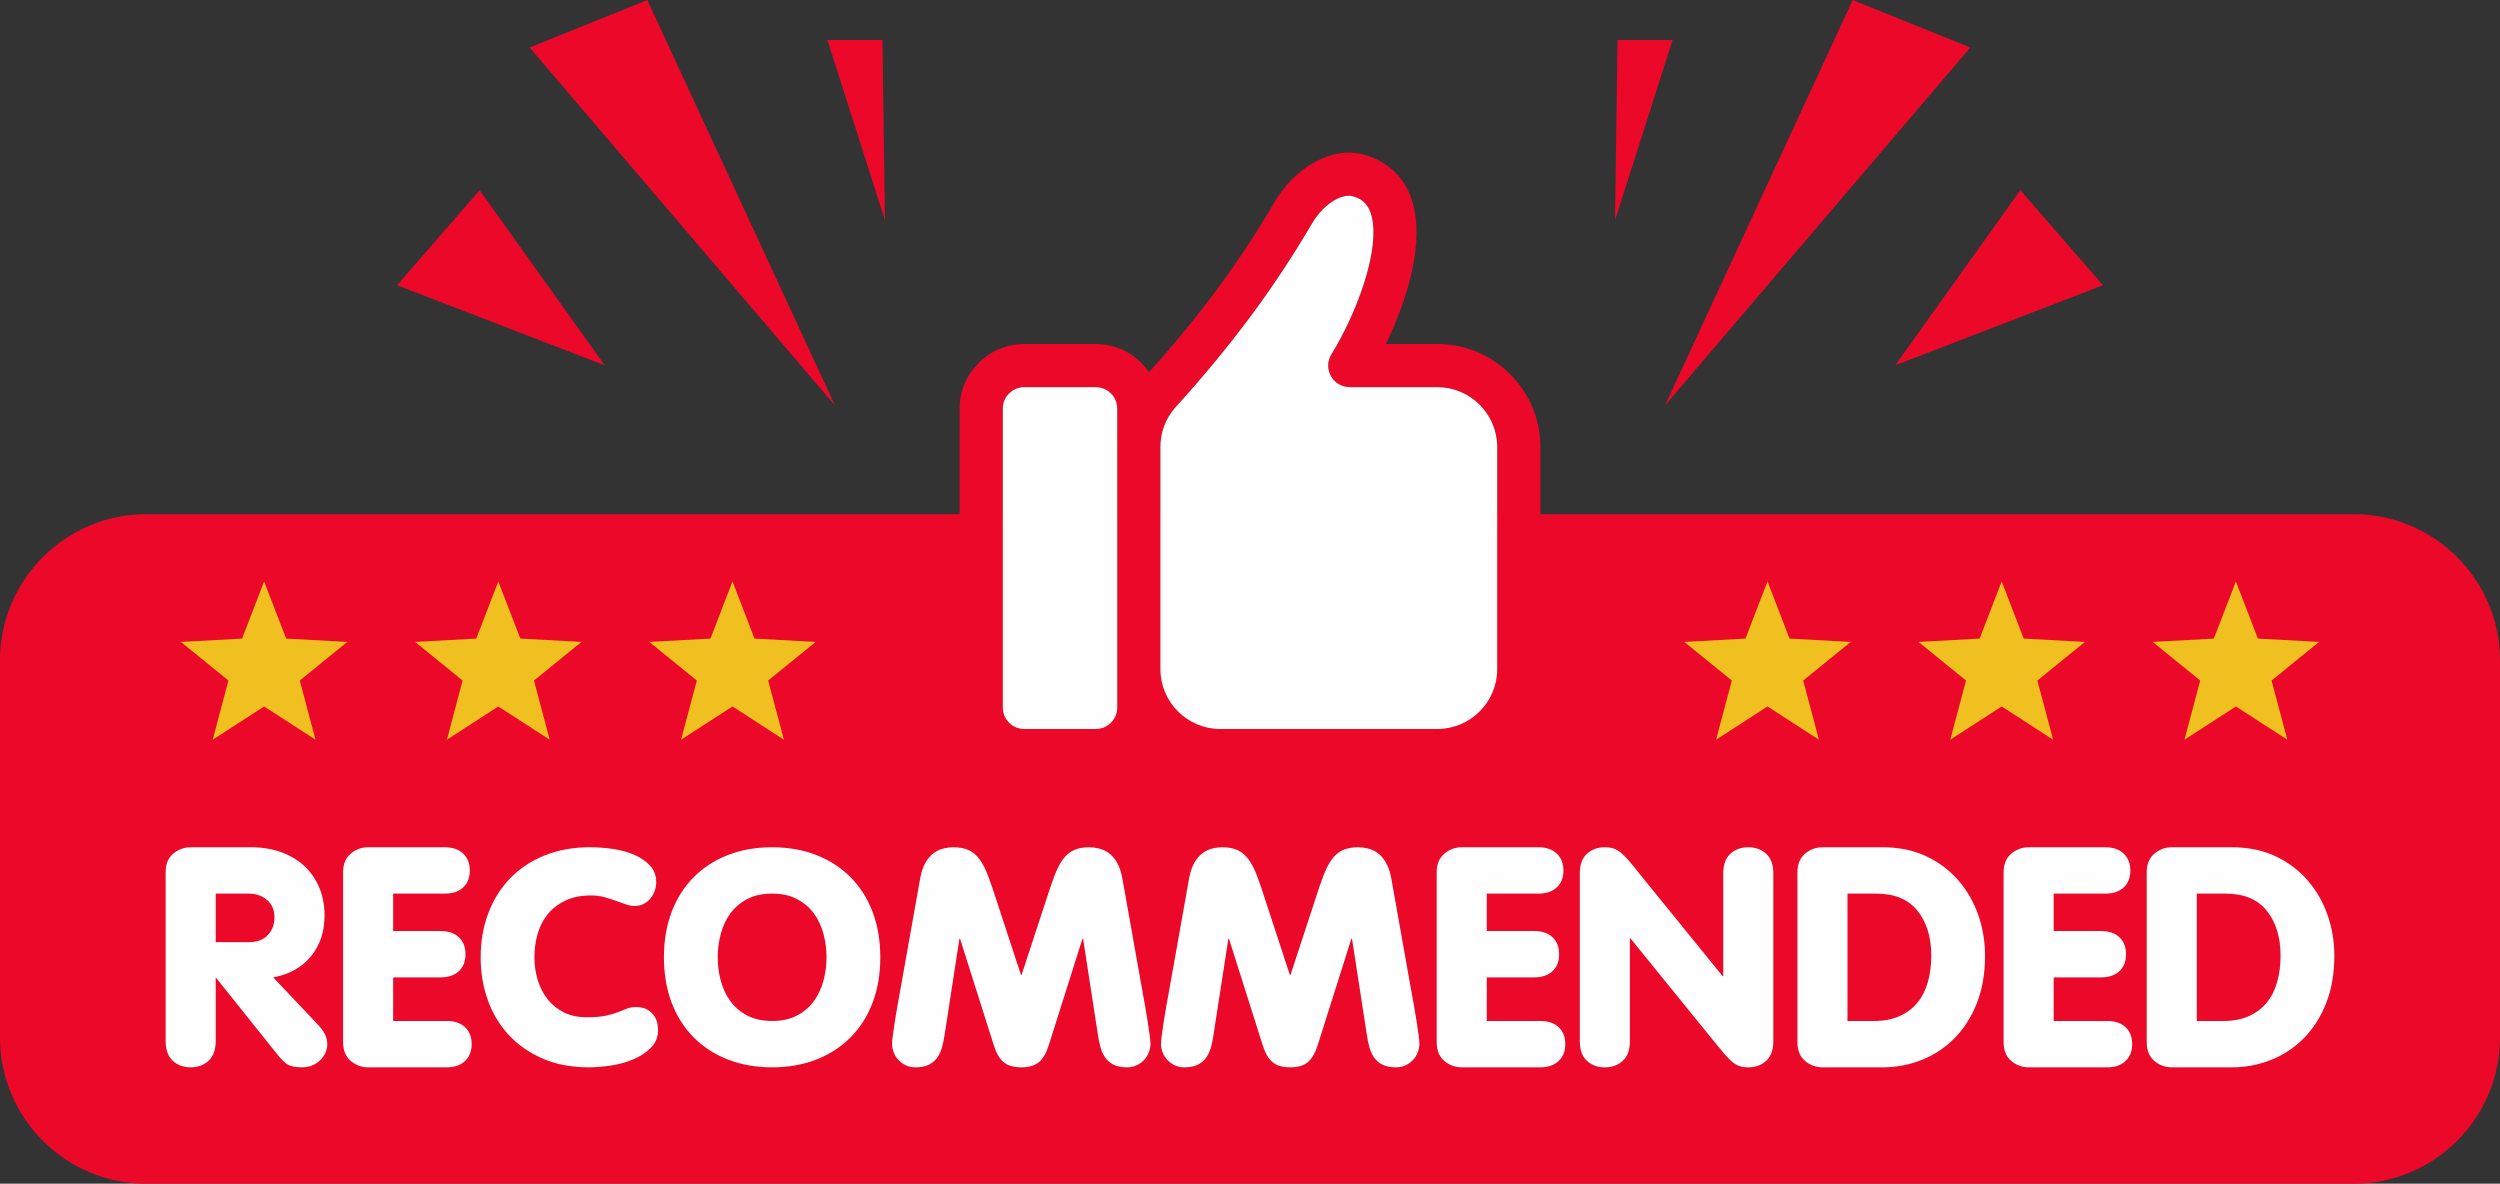
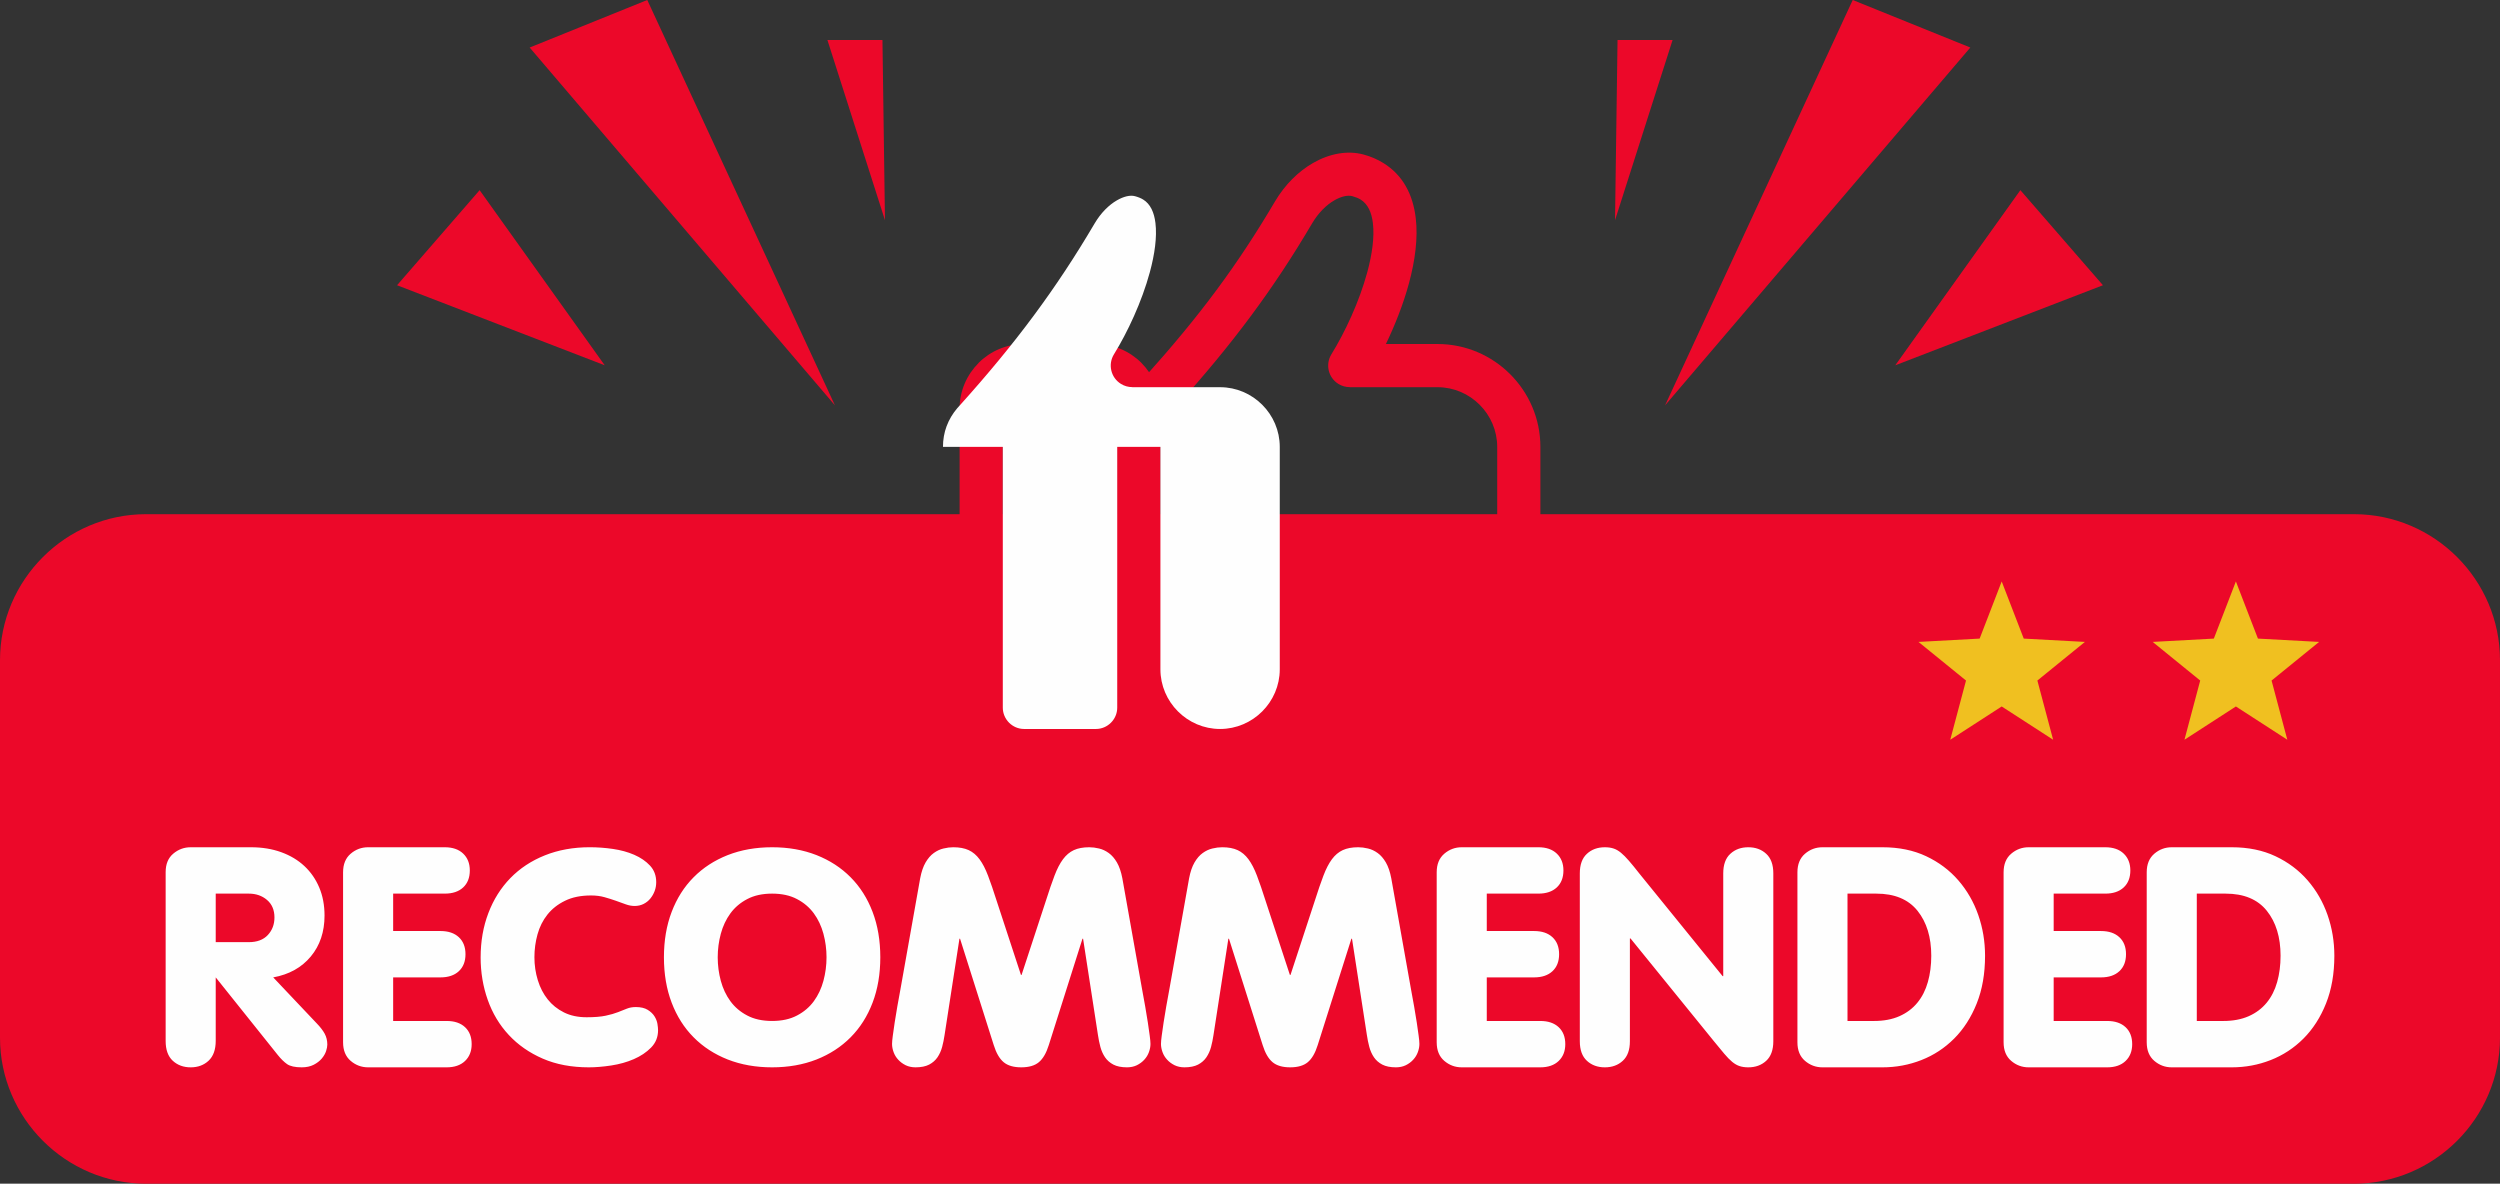
<svg xmlns="http://www.w3.org/2000/svg" clip-rule="evenodd" fill-rule="evenodd" height="5404.7" image-rendering="optimizeQuality" preserveAspectRatio="xMidYMid meet" shape-rendering="geometricPrecision" text-rendering="geometricPrecision" version="1.0" viewBox="-0.0 0.0 11414.9 5404.7" width="11414.9" zoomAndPan="magnify">
  <rect x="-0.0" y="0.0" width="11414.9" height="5404.7" fill="#333333" stroke="none" />
  <g>
    <g>
      <g id="change1_1">
        <path d="M666.68 2347.73l10081.5 0c366.69,0 666.69,300 666.69,666.69l0 1723.62c0,366.69 -300,666.7 -666.69,666.7l-10081.5 0c-366.67,0 -666.68,-300.01 -666.68,-666.7l0 -1723.62c0,-366.69 300.01,-666.69 666.68,-666.69z" fill="#ec0829" />
      </g>
      <g>
        <g fill="#ec0829" fill-rule="nonzero" id="change1_4">
          <path d="M6328.01 1570.75l235.66 0c129.29,0 246.72,52.81 331.81,137.89 85.07,85.06 137.88,202.52 137.88,331.78l0 1015.59c0,129.28 -52.82,246.72 -137.88,331.81 -85.09,85.07 -202.55,137.88 -331.81,137.88l-992.78 0c-129.28,0 -246.74,-52.81 -331.81,-137.88 -85.08,-85.09 -137.88,-202.53 -137.88,-331.81l0 -1015.59c0,-56.29 10.44,-111.07 29.53,-162.48 18.57,-50.05 45.34,-96.02 78.55,-136.17 3.12,-4.32 6.58,-8.36 10.34,-12.12l2.42 -2.83 5.8 -6.18c125.38,-139.55 231.47,-267.75 326.74,-396.23 95.28,-128.48 181.29,-259.24 266.58,-403.93 46.11,-78.22 108.16,-138.28 173.69,-176.03 76.22,-43.91 158.62,-58.51 231.22,-38.87 33.03,8.93 62.87,21.91 89.68,38.41 90.67,55.88 135.65,144.9 148.45,251.25 10.93,90.67 -2.79,194.21 -30.83,297.95 -25.55,94.54 -63.55,190.83 -105.36,277.56zm235.66 197.22l-400.96 0 0 -0.37c-17.64,0.01 -35.51,-4.7 -51.61,-14.66 -46.16,-28.5 -60.48,-89.04 -31.98,-135.21 61.74,-100.17 127.27,-239.57 163.97,-375.36 22.04,-81.54 33.16,-159.99 25.46,-224.03 -5.82,-48.34 -22.97,-86.78 -56.03,-107.17 -9.91,-6.1 -22.26,-11.26 -37.29,-15.32 -22.08,-5.97 -51.61,1.03 -82.55,18.85 -37.11,21.38 -73.43,57.39 -102.04,105.93 -87.93,149.17 -177.64,285.39 -278.13,420.87 -100.46,135.47 -210.24,268.33 -338.35,410.82l-0.08 -0.08c-3.28,3.6 -7.05,7.47 -10.11,11.19 -21.08,24.58 -37.87,52.68 -49.13,83.07 -10.62,28.59 -16.43,60.21 -16.43,93.92l0 1015.59c0,74.82 30.69,142.94 80.11,192.36 49.43,49.43 117.53,80.11 192.37,80.11l992.78 0c74.83,0 142.94,-30.68 192.36,-80.11 49.43,-49.42 80.13,-117.54 80.13,-192.36l0 -1015.59c0,-74.81 -30.7,-142.92 -80.13,-192.34 -49.42,-49.43 -117.53,-80.11 -192.36,-80.11z" />
          <path d="M4676.02 1570.75l327.89 0c81.09,0 154.75,33.11 208.06,86.42l-0.18 0.2c53.45,53.55 86.62,127.14 86.62,207.87l0 1365.97c0,81.09 -33.11,154.75 -86.44,208.07 -53.31,53.32 -126.97,86.42 -208.06,86.42l-327.89 0c-81.1,0 -154.75,-33.1 -208.08,-86.42 -53.32,-53.32 -86.43,-126.98 -86.43,-208.07l0 -1365.97c0,-80.73 33.17,-154.32 86.63,-207.87l-0.2 -0.2c53.33,-53.31 126.98,-86.42 208.08,-86.42zm327.89 197.22l-327.89 0c-26.66,0 -50.97,10.98 -68.64,28.65l-0.4 0c-17.42,17.44 -28.25,41.73 -28.25,68.62l0 1365.97c0,26.64 10.99,50.95 28.65,68.63 17.67,17.67 41.98,28.66 68.64,28.66l327.89 0c26.64,0 50.95,-10.99 68.63,-28.66 17.67,-17.68 28.66,-41.99 28.66,-68.63l0 -1365.97c0,-26.89 -10.84,-51.18 -28.27,-68.62l-0.39 0c-17.68,-17.67 -41.99,-28.65 -68.63,-28.65z" />
        </g>
        <g id="change2_2">
          <path d="M5003.91 1767.97l-327.89 0c-26.64,0 -50.97,10.98 -68.64,28.65l-0.38 0c-17.44,17.42 -28.27,41.73 -28.27,68.62l0 1365.97c0,26.64 10.99,50.95 28.65,68.63 17.67,17.67 42,28.66 68.64,28.66l327.89 0c26.66,0 50.96,-10.99 68.63,-28.66 17.67,-17.68 28.66,-41.99 28.66,-68.63l0 -175.18 0 -1015.61 0 -175.18c0,-26.89 -10.84,-51.2 -28.27,-68.62l-0.39 0c-17.67,-17.67 -41.97,-28.65 -68.63,-28.65z" fill="#fefefe" />
        </g>
        <g id="change2_3">
-           <path d="M5298.4 2040.42l0 1015.61c0,74.8 30.7,142.92 80.12,192.33 49.43,49.44 117.53,80.14 192.35,80.14l992.82 0c74.81,0 142.92,-30.7 192.34,-80.14 49.43,-49.41 80.13,-117.53 80.13,-192.33l0 -1015.61c0,-74.81 -30.7,-142.92 -80.13,-192.34 -49.42,-49.43 -117.53,-80.11 -192.34,-80.11l-400.98 0 0 -0.37c-17.66,0.01 -35.51,-4.7 -51.61,-14.66 -46.17,-28.49 -60.48,-89.04 -31.98,-135.21 61.74,-100.17 127.27,-239.57 163.97,-375.36 22.04,-81.54 33.16,-159.99 25.45,-224.03 -5.81,-48.35 -22.94,-86.8 -56.04,-107.17 -9.89,-6.11 -22.24,-11.26 -37.26,-15.32 -22.09,-5.97 -51.6,1.03 -82.55,18.85 -37.12,21.38 -73.44,57.37 -102.05,105.93 -87.93,149.17 -177.64,285.37 -278.13,420.87 -100.46,135.47 -210.24,268.33 -338.43,410.76 -3.28,3.58 -7.05,7.45 -10.11,11.17 -21.06,24.58 -37.87,52.7 -49.13,83.07 -10.62,28.59 -16.44,60.21 -16.44,93.92z" fill="#fefefe" />
+           <path d="M5298.4 2040.42l0 1015.61c0,74.8 30.7,142.92 80.12,192.33 49.43,49.44 117.53,80.14 192.35,80.14c74.81,0 142.92,-30.7 192.34,-80.14 49.43,-49.41 80.13,-117.53 80.13,-192.33l0 -1015.61c0,-74.81 -30.7,-142.92 -80.13,-192.34 -49.42,-49.43 -117.53,-80.11 -192.34,-80.11l-400.98 0 0 -0.37c-17.66,0.01 -35.51,-4.7 -51.61,-14.66 -46.17,-28.49 -60.48,-89.04 -31.98,-135.21 61.74,-100.17 127.27,-239.57 163.97,-375.36 22.04,-81.54 33.16,-159.99 25.45,-224.03 -5.81,-48.35 -22.94,-86.8 -56.04,-107.17 -9.89,-6.11 -22.24,-11.26 -37.26,-15.32 -22.09,-5.97 -51.6,1.03 -82.55,18.85 -37.12,21.38 -73.44,57.37 -102.05,105.93 -87.93,149.17 -177.64,285.37 -278.13,420.87 -100.46,135.47 -210.24,268.33 -338.43,410.76 -3.28,3.58 -7.05,7.45 -10.11,11.17 -21.06,24.58 -37.87,52.7 -49.13,83.07 -10.62,28.59 -16.44,60.21 -16.44,93.92z" fill="#fefefe" />
        </g>
      </g>
      <g id="change2_1">
        <path d="M756.34 4752.99c0,40.23 10.82,70.34 32.45,90.33 21.65,20 48.94,30.11 81.86,30.11 32.95,0 60.23,-10.11 81.87,-30.34 21.64,-20.24 32.46,-50.58 32.46,-91.03l0 -289.33 2.83 3.52 280.86 351.2c14.1,17.63 28.22,31.52 42.34,41.4 14.11,9.64 36.22,14.58 66.33,14.58 21.63,0 40,-3.99 55.04,-11.75 15.05,-7.77 27.28,-17.18 36.7,-28.24 9.41,-11.29 16,-22.57 19.76,-34.11 3.77,-11.52 5.64,-21.4 5.64,-29.64 0,-18.34 -3.99,-35.04 -11.98,-49.85 -8.01,-14.6 -20.01,-30.35 -36,-46.82l-199 -210.29c72.44,-13.18 129.61,-44.93 171.48,-95.28 41.87,-50.33 62.81,-112.66 62.81,-187 0,-47.04 -8.01,-89.62 -24,-127.74 -15.99,-38.1 -38.58,-70.8 -67.74,-98.08 -29.18,-27.29 -64.46,-48.46 -105.86,-63.52 -41.39,-15.04 -87.5,-22.57 -138.31,-22.57l-275.23 0c-30.09,0 -56.69,9.88 -79.74,29.39 -23.04,19.53 -34.57,47.53 -34.57,83.98l0 771.08zm228.64 -672.74l151.02 0c32.92,0 60.69,9.63 83.27,28.93 22.57,19.28 33.87,45.86 33.87,79.74 0,31.99 -10.11,58.8 -30.35,80.45 -20.22,21.63 -49.16,32.46 -86.79,32.46l-151.02 0 0 -221.58zm581.5 678.86c0,36.7 11.52,64.93 34.57,84.69 23.04,19.75 49.64,29.63 79.74,29.63l358.5 0c35.75,0 63.74,-9.64 83.96,-28.93 20.24,-19.29 30.35,-44.92 30.35,-76.91 0,-32.94 -10.11,-58.82 -30.35,-77.64 -20.22,-18.82 -48.21,-28.22 -83.96,-28.22l-244.17 0 0 -199 215.93 0c35.76,0 63.74,-9.42 83.98,-28.23 20.23,-18.82 30.34,-44.69 30.34,-77.63 0,-32.93 -10.11,-58.8 -30.34,-77.62 -20.24,-18.82 -48.22,-28.23 -83.98,-28.23l-215.93 0 0 -170.77 235.69 0c35.76,0 63.74,-9.42 83.98,-28.24 20.23,-18.81 30.34,-44.68 30.34,-77.62 0,-31.99 -10.11,-57.64 -30.34,-76.92 -20.24,-19.3 -48.22,-28.93 -83.98,-28.93l-350.02 0c-30.1,0 -56.7,9.88 -79.74,29.64 -23.05,19.76 -34.57,47.98 -34.57,84.67l0 776.26zm628.05 -388.12c0,68.45 10.81,133.38 32.46,194.53 21.64,61.16 53.64,114.55 95.97,159.96 42.34,45.63 94.09,81.63 155.26,108.21 61.16,26.58 131.25,39.74 210.29,39.74 31.05,0 65.16,-2.82 102.33,-8.46 37.16,-5.66 71.5,-15.29 103.03,-28.93 31.51,-13.65 57.86,-31.3 79.03,-52.93 21.18,-21.65 31.76,-47.99 31.76,-79.04 0,-7.53 -0.95,-17.17 -2.82,-28.93 -1.89,-11.77 -6.35,-23.29 -13.42,-34.58 -7.05,-11.3 -17.41,-21.18 -31.05,-29.64 -13.64,-8.47 -31.74,-12.71 -54.33,-12.71 -15.06,0 -28.47,2.35 -40.22,7.07 -11.77,4.7 -25.41,10.11 -40.93,16.22 -15.54,6.12 -34.34,11.53 -56.47,16.23 -22.11,4.72 -51.04,7.07 -86.79,7.07 -39.52,0 -74.1,-7.3 -103.74,-22.11 -29.64,-14.83 -54.33,-34.59 -74.09,-59.52 -19.76,-24.69 -34.81,-53.87 -45.17,-87.5 -10.34,-33.41 -15.52,-68.45 -15.52,-104.91 0,-35.77 4.7,-70.57 14.11,-104.45 9.42,-34.11 24.47,-63.98 45.17,-90.1 20.69,-26.1 47.51,-47.27 80.45,-63.27 32.92,-16.24 72.44,-24.23 118.55,-24.23 22.58,0 43.05,2.58 61.39,7.76 18.35,5.18 35.53,10.59 51.52,16.23 16,5.65 31.05,11.06 45.16,16.24 14.12,5.17 27.76,7.76 40.93,7.76 15.06,0 28.7,-3.06 40.93,-9.18 12.23,-6.11 22.58,-14.35 31.05,-24.7 8.47,-10.34 15.06,-21.87 19.76,-34.57 4.7,-12.71 7.07,-26.12 7.07,-40.23 0,-30.11 -9.42,-55.28 -28.24,-75.51 -18.81,-20.22 -42.81,-36.69 -71.99,-49.4 -29.16,-12.69 -61.62,-21.63 -97.38,-26.81 -35.75,-5.18 -71.02,-7.76 -105.84,-7.76 -75.29,0 -143.73,12.46 -205.36,37.17 -61.63,24.69 -114.08,59.5 -157.36,103.97 -43.28,44.69 -76.69,97.61 -100.21,159.48 -23.52,61.63 -35.29,128.91 -35.29,201.83zm1330.92 -502.45c-74.33,0 -141.84,11.99 -202.53,35.75 -60.69,23.99 -112.67,57.64 -155.95,101.38 -43.28,43.53 -76.68,96.21 -100.2,158.08 -23.53,61.63 -35.3,130.78 -35.3,207.24 0,76.45 11.77,145.61 35.3,207.23 23.52,61.86 56.92,114.56 100.2,158.07 43.28,43.76 95.26,77.39 155.95,101.39 60.69,23.75 128.2,35.75 202.53,35.75 74.34,0 141.85,-12 202.54,-35.75 60.69,-24 112.66,-57.63 155.95,-101.39 43.29,-43.51 76.7,-96.21 100.22,-158.07 23.52,-61.62 35.27,-130.78 35.27,-207.23 0,-76.46 -11.75,-145.61 -35.27,-207.24 -23.52,-61.87 -56.93,-114.55 -100.22,-158.08 -43.29,-43.74 -95.26,-77.39 -155.95,-101.38 -60.69,-23.76 -128.2,-35.75 -202.54,-35.75zm0 211.71c44.22,0 82.1,8.23 113.62,24.93 31.52,16.46 57.16,38.34 76.92,65.39 19.76,27.05 34.34,58.1 43.76,92.91 9.4,35.05 14.1,70.8 14.1,107.51 0,36.69 -4.7,72.44 -14.1,107.5 -9.42,34.8 -24,65.85 -43.76,92.91 -19.76,27.06 -45.4,48.92 -76.92,65.39 -31.52,16.7 -69.4,24.94 -113.62,24.94 -44.21,0 -82.09,-8.24 -113.62,-24.94 -31.51,-16.47 -57.15,-38.33 -76.91,-65.39 -19.76,-27.06 -34.34,-58.11 -43.76,-92.91 -9.4,-35.06 -14.1,-70.81 -14.1,-107.5 0,-36.71 4.7,-72.46 14.1,-107.51 9.42,-34.81 24,-65.86 43.76,-92.91 19.76,-27.05 45.4,-48.93 76.91,-65.39 31.53,-16.7 69.41,-24.93 113.62,-24.93zm585.73 437.76c-4.71,26.1 -9.42,51.98 -14.12,77.85 -4.71,25.87 -8.7,50.1 -12,72.92 -3.29,22.59 -6.12,42.58 -8.47,59.52 -2.35,17.16 -3.52,29.87 -3.52,38.34 0,12 2.35,24.47 7.05,37.41 4.71,12.94 11.76,24.46 21.18,34.57 9.4,10.35 20.69,18.59 33.86,25.17 13.18,6.36 28.24,9.64 45.17,9.64 25.4,0 46.11,-4.24 62.1,-12.46 16,-8.48 28.7,-19.52 38.11,-33.4 9.4,-13.89 16.47,-29.65 21.17,-47.04 4.7,-17.66 8.47,-36.23 11.29,-55.53l67.74 -438.7 2.83 0 153.84 485.74c11.28,36.23 26.34,62.11 45.16,77.87 18.82,15.77 45.63,23.52 80.45,23.52 34.81,0 61.63,-7.75 80.45,-23.52 18.82,-15.76 33.88,-41.64 45.17,-77.87l153.83 -485.74 2.82 0 67.75 438.7c2.82,19.3 6.59,37.87 11.29,55.53 4.7,17.39 11.77,33.15 21.17,47.04 9.42,13.88 22.11,24.92 38.1,33.4 16,8.22 36.71,12.46 62.11,12.46 16.94,0 31.99,-3.28 45.17,-9.64 13.17,-6.58 24.46,-14.82 33.86,-25.17 9.42,-10.11 16.47,-21.63 21.17,-34.57 4.7,-12.94 7.07,-25.41 7.07,-37.41 0,-8.47 -1.18,-21.18 -3.53,-38.34 -2.35,-16.94 -5.18,-36.93 -8.47,-59.52 -3.3,-22.82 -7.3,-47.05 -12,-72.92 -4.7,-25.87 -9.4,-51.75 -14.12,-77.85l-90.33 -507.87c-5.63,-29.64 -13.87,-53.62 -24.69,-72.21 -10.81,-18.58 -23.29,-32.93 -37.41,-43.05 -14.1,-10.11 -28.93,-17.17 -44.45,-20.7 -15.53,-3.76 -30.34,-5.64 -44.46,-5.64 -28.23,0 -51.75,4.47 -70.57,13.17 -18.82,8.71 -35.28,22.58 -49.4,41.64 -14.1,19.05 -27.04,43.98 -38.81,75.04 -11.75,30.8 -24.7,68.67 -38.81,113.14l-111.5 339.91 -2.82 0 -111.5 -339.91c-14.11,-44.47 -27.05,-82.34 -38.81,-113.14 -11.76,-31.06 -24.7,-55.99 -38.82,-75.04 -14.11,-19.06 -30.57,-32.93 -49.39,-41.64 -18.82,-8.7 -42.35,-13.17 -70.57,-13.17 -14.12,0 -28.93,1.88 -44.46,5.64 -15.52,3.53 -30.35,10.59 -44.45,20.7 -14.12,10.12 -26.58,24.47 -37.42,43.05 -10.81,18.59 -19.05,42.57 -24.69,72.21l-90.32 507.87zm1227.89 0c-4.7,26.1 -9.42,51.98 -14.12,77.85 -4.7,25.87 -8.7,50.1 -12,72.92 -3.29,22.59 -6.12,42.58 -8.47,59.52 -2.35,17.16 -3.52,29.87 -3.52,38.34 0,12 2.35,24.47 7.06,37.41 4.7,12.94 11.75,24.46 21.17,34.57 9.4,10.35 20.69,18.59 33.86,25.17 13.18,6.36 28.24,9.64 45.17,9.64 25.4,0 46.11,-4.24 62.11,-12.46 15.99,-8.48 28.7,-19.52 38.1,-33.4 9.4,-13.89 16.47,-29.65 21.17,-47.04 4.7,-17.66 8.47,-36.23 11.29,-55.53l67.75 -438.7 2.82 0 153.85 485.74c11.27,36.23 26.33,62.11 45.15,77.87 18.82,15.77 45.64,23.52 80.45,23.52 34.82,0 61.63,-7.75 80.45,-23.52 18.82,-15.76 33.88,-41.64 45.17,-77.87l153.83 -485.74 2.83 0 67.74 438.7c2.82,19.3 6.59,37.87 11.29,55.53 4.7,17.39 11.77,33.15 21.17,47.04 9.42,13.88 22.11,24.92 38.11,33.4 15.99,8.22 36.7,12.46 62.1,12.46 16.95,0 31.99,-3.28 45.17,-9.64 13.17,-6.58 24.46,-14.82 33.86,-25.17 9.42,-10.11 16.47,-21.63 21.18,-34.57 4.7,-12.94 7.06,-25.41 7.06,-37.41 0,-8.47 -1.18,-21.18 -3.53,-38.34 -2.35,-16.94 -5.18,-36.93 -8.47,-59.52 -3.3,-22.82 -7.29,-47.05 -12,-72.92 -4.7,-25.87 -9.4,-51.75 -14.12,-77.85l-90.32 -507.87c-5.64,-29.64 -13.88,-53.62 -24.69,-72.21 -10.82,-18.58 -23.3,-32.93 -37.42,-43.05 -14.1,-10.11 -28.93,-17.17 -44.45,-20.7 -15.53,-3.76 -30.34,-5.64 -44.46,-5.64 -28.22,0 -51.75,4.47 -70.57,13.17 -18.82,8.71 -35.28,22.58 -49.4,41.64 -14.1,19.05 -27.04,43.98 -38.81,75.04 -11.75,30.8 -24.7,68.67 -38.81,113.14l-111.5 339.91 -2.82 0 -111.5 -339.91c-14.11,-44.47 -27.04,-82.34 -38.81,-113.14 -11.76,-31.06 -24.69,-55.99 -38.81,-75.04 -14.12,-19.06 -30.58,-32.93 -49.4,-41.64 -18.82,-8.7 -42.34,-13.17 -70.57,-13.17 -14.12,0 -28.93,1.88 -44.46,5.64 -15.52,3.53 -30.35,10.59 -44.45,20.7 -14.12,10.12 -26.58,24.47 -37.41,43.05 -10.82,18.59 -19.06,42.57 -24.69,72.21l-90.33 507.87zm1220.84 241.1c0,36.7 11.52,64.93 34.57,84.69 23.04,19.75 49.64,29.63 79.74,29.63l358.5 0c35.75,0 63.74,-9.64 83.96,-28.93 20.24,-19.29 30.35,-44.92 30.35,-76.91 0,-32.94 -10.11,-58.82 -30.35,-77.64 -20.22,-18.82 -48.21,-28.22 -83.96,-28.22l-244.17 0 0 -199 215.93 0c35.77,0 63.74,-9.42 83.98,-28.23 20.23,-18.82 30.34,-44.69 30.34,-77.63 0,-32.93 -10.11,-58.8 -30.34,-77.62 -20.24,-18.82 -48.21,-28.23 -83.98,-28.23l-215.93 0 0 -170.77 235.69 0c35.76,0 63.74,-9.42 83.98,-28.24 20.23,-18.81 30.34,-44.68 30.34,-77.62 0,-31.99 -10.11,-57.64 -30.34,-76.92 -20.24,-19.3 -48.22,-28.93 -83.98,-28.93l-350.02 0c-30.1,0 -56.7,9.88 -79.74,29.64 -23.05,19.76 -34.57,47.98 -34.57,84.67l0 776.26zm653.46 -4.93c0,39.74 10.82,69.63 32.45,89.39 21.65,19.98 48.94,29.86 81.86,29.86 32.94,0 60.23,-9.88 81.86,-29.86 21.65,-19.76 32.47,-49.65 32.47,-89.39l0 -469.29 2.83 0 379.65 467.87c18.82,23.05 34.82,42.58 47.98,58.11 13.19,15.75 25.42,28.22 36.71,37.63 11.28,9.17 22.57,15.76 33.86,19.3 11.29,3.76 24.46,5.63 39.52,5.63 32.94,0 60.23,-9.88 81.86,-29.86 21.65,-19.76 32.47,-49.65 32.47,-89.39l0 -766.38c0,-39.76 -10.82,-69.63 -32.47,-89.39 -21.63,-19.99 -48.92,-29.87 -81.86,-29.87 -32.93,0 -60.21,9.88 -81.86,29.87 -21.64,19.76 -32.45,49.63 -32.45,89.39l0 469.27 -2.83 0 -379.65 -467.86c-18.82,-24 -34.82,-43.75 -48,-58.81 -13.17,-15.29 -25.4,-27.52 -36.69,-36.92 -11.29,-9.19 -22.59,-15.77 -33.88,-19.3 -11.29,-3.76 -24.46,-5.64 -39.52,-5.64 -32.92,0 -60.21,9.88 -81.86,29.87 -21.63,19.76 -32.45,49.63 -32.45,89.39l0 766.38zm1222.24 -673.93l131.26 0c83.73,0 146.54,26.1 188.41,78.32 41.87,52.23 62.81,120.68 62.81,205.37 0,43.28 -5.18,83.26 -15.53,119.96 -10.34,36.69 -26.34,68.22 -47.99,94.55 -21.63,26.35 -48.92,46.82 -81.86,61.4 -32.92,14.58 -71.5,21.88 -115.72,21.88l-121.38 0 0 -581.48zm-228.64 678.86c0,36.7 11.52,64.93 34.57,84.69 23.05,19.75 49.64,29.63 79.74,29.63l273.81 0c62.1,0 121.38,-11.06 177.83,-33.17 56.46,-22.11 106.34,-54.8 149.62,-98.08 43.28,-43.29 77.62,-96.68 103.02,-160.19 25.41,-63.52 38.12,-136.21 38.12,-218.05 0,-64.93 -10.36,-127.04 -31.06,-186.31 -20.71,-59.28 -51.05,-111.98 -91.03,-158.07 -39.99,-46.11 -88.93,-82.8 -146.79,-110.09 -57.86,-27.29 -124.44,-40.93 -199.71,-40.93l-273.81 0c-30.1,0 -56.69,9.88 -79.74,29.64 -23.05,19.76 -34.57,47.98 -34.57,84.67l0 776.26zm941.39 0c0,36.7 11.53,64.93 34.57,84.69 23.05,19.75 49.65,29.63 79.74,29.63l358.5 0c35.76,0 63.75,-9.64 83.97,-28.93 20.23,-19.29 30.34,-44.92 30.34,-76.91 0,-32.94 -10.11,-58.82 -30.34,-77.64 -20.22,-18.82 -48.21,-28.22 -83.97,-28.22l-244.17 0 0 -199 215.93 0c35.77,0 63.75,-9.42 83.98,-28.23 20.24,-18.82 30.35,-44.69 30.35,-77.63 0,-32.93 -10.11,-58.8 -30.35,-77.62 -20.23,-18.82 -48.21,-28.23 -83.98,-28.23l-215.93 0 0 -170.77 235.69 0c35.77,0 63.75,-9.42 83.98,-28.24 20.24,-18.81 30.35,-44.68 30.35,-77.62 0,-31.99 -10.11,-57.64 -30.35,-76.92 -20.23,-19.3 -48.21,-28.93 -83.98,-28.93l-350.02 0c-30.09,0 -56.69,9.88 -79.74,29.64 -23.04,19.76 -34.57,47.98 -34.57,84.67l0 776.26zm882.1 -678.86l131.26 0c83.74,0 146.55,26.1 188.42,78.32 41.86,52.23 62.81,120.68 62.81,205.37 0,43.28 -5.18,83.26 -15.54,119.96 -10.34,36.69 -26.33,68.22 -47.98,94.55 -21.63,26.35 -48.92,46.82 -81.86,61.4 -32.93,14.58 -71.51,21.88 -115.73,21.88l-121.38 0 0 -581.48zm-228.63 678.86c0,36.7 11.52,64.93 34.57,84.69 23.04,19.75 49.64,29.63 79.74,29.63l273.81 0c62.1,0 121.38,-11.06 177.82,-33.17 56.47,-22.11 106.34,-54.8 149.62,-98.08 43.28,-43.29 77.62,-96.68 103.02,-160.19 25.41,-63.52 38.12,-136.21 38.12,-218.05 0,-64.93 -10.35,-127.04 -31.05,-186.31 -20.71,-59.28 -51.06,-111.98 -91.03,-158.07 -40,-46.11 -88.93,-82.8 -146.8,-110.09 -57.86,-27.29 -124.43,-40.93 -199.7,-40.93l-273.81 0c-30.1,0 -56.7,9.88 -79.74,29.64 -23.05,19.76 -34.57,47.98 -34.57,84.67l0 776.26z" fill="#fefefe" fill-rule="nonzero" />
      </g>
      <g fill="#f0c020">
        <g id="change3_1">
-           <path d="M1205.91 2654.88L1306.6 2915.81 1585.88 2930.93 1368.83 3107.33 1440.74 3377.62 1205.91 3225.69 971.08 3377.62 1043 3107.33 825.94 2930.93 1105.22 2915.81z" />
-           <path d="M2275.22 2654.88L2375.9 2915.81 2655.18 2930.93 2438.13 3107.33 2510.05 3377.62 2275.22 3225.69 2040.39 3377.62 2112.3 3107.33 1895.24 2930.93 2174.52 2915.81z" />
-           <path d="M3344.52 2654.88L3445.21 2915.81 3724.48 2930.93 3507.45 3107.33 3579.35 3377.62 3344.52 3225.69 3109.69 3377.62 3181.6 3107.33 2964.56 2930.93 3243.82 2915.81z" />
-         </g>
+           </g>
        <g id="change3_2">
-           <path d="M8070.35 2654.88L8171.05 2915.81 8450.33 2930.93 8233.28 3107.33 8305.18 3377.62 8070.35 3225.69 7835.52 3377.62 7907.44 3107.33 7690.39 2930.93 7969.67 2915.81z" />
          <path d="M9139.67 2654.88L9240.35 2915.81 9519.63 2930.93 9302.58 3107.33 9374.5 3377.62 9139.67 3225.69 8904.84 3377.62 8976.74 3107.33 8759.69 2930.93 9038.97 2915.81z" />
          <path d="M10208.97 2654.88L10309.65 2915.81 10588.93 2930.93 10371.89 3107.33 10443.8 3377.62 10208.97 3225.69 9974.14 3377.62 10046.04 3107.33 9829.01 2930.93 10108.27 2915.81z" />
        </g>
      </g>
      <g fill="#ec0829">
        <g id="change1_3">
          <path d="M2418.46 217.05L3812.22 1850.73 2955.4 0z" />
          <path d="M2189.96 868.26L2761.18 1667.94 1812.97 1302.36z" />
          <path d="M3777.95 182.79L4040.71 1005.34 4029.27 182.79z" />
        </g>
        <g id="change1_2">
          <path d="M8996.41 217.05L7602.66 1850.73 8459.47 0z" />
          <path d="M9224.91 868.26L8653.69 1667.94 9601.91 1302.36z" />
          <path d="M7636.92 182.79L7374.16 1005.34 7385.61 182.79z" />
        </g>
      </g>
    </g>
  </g>
</svg>